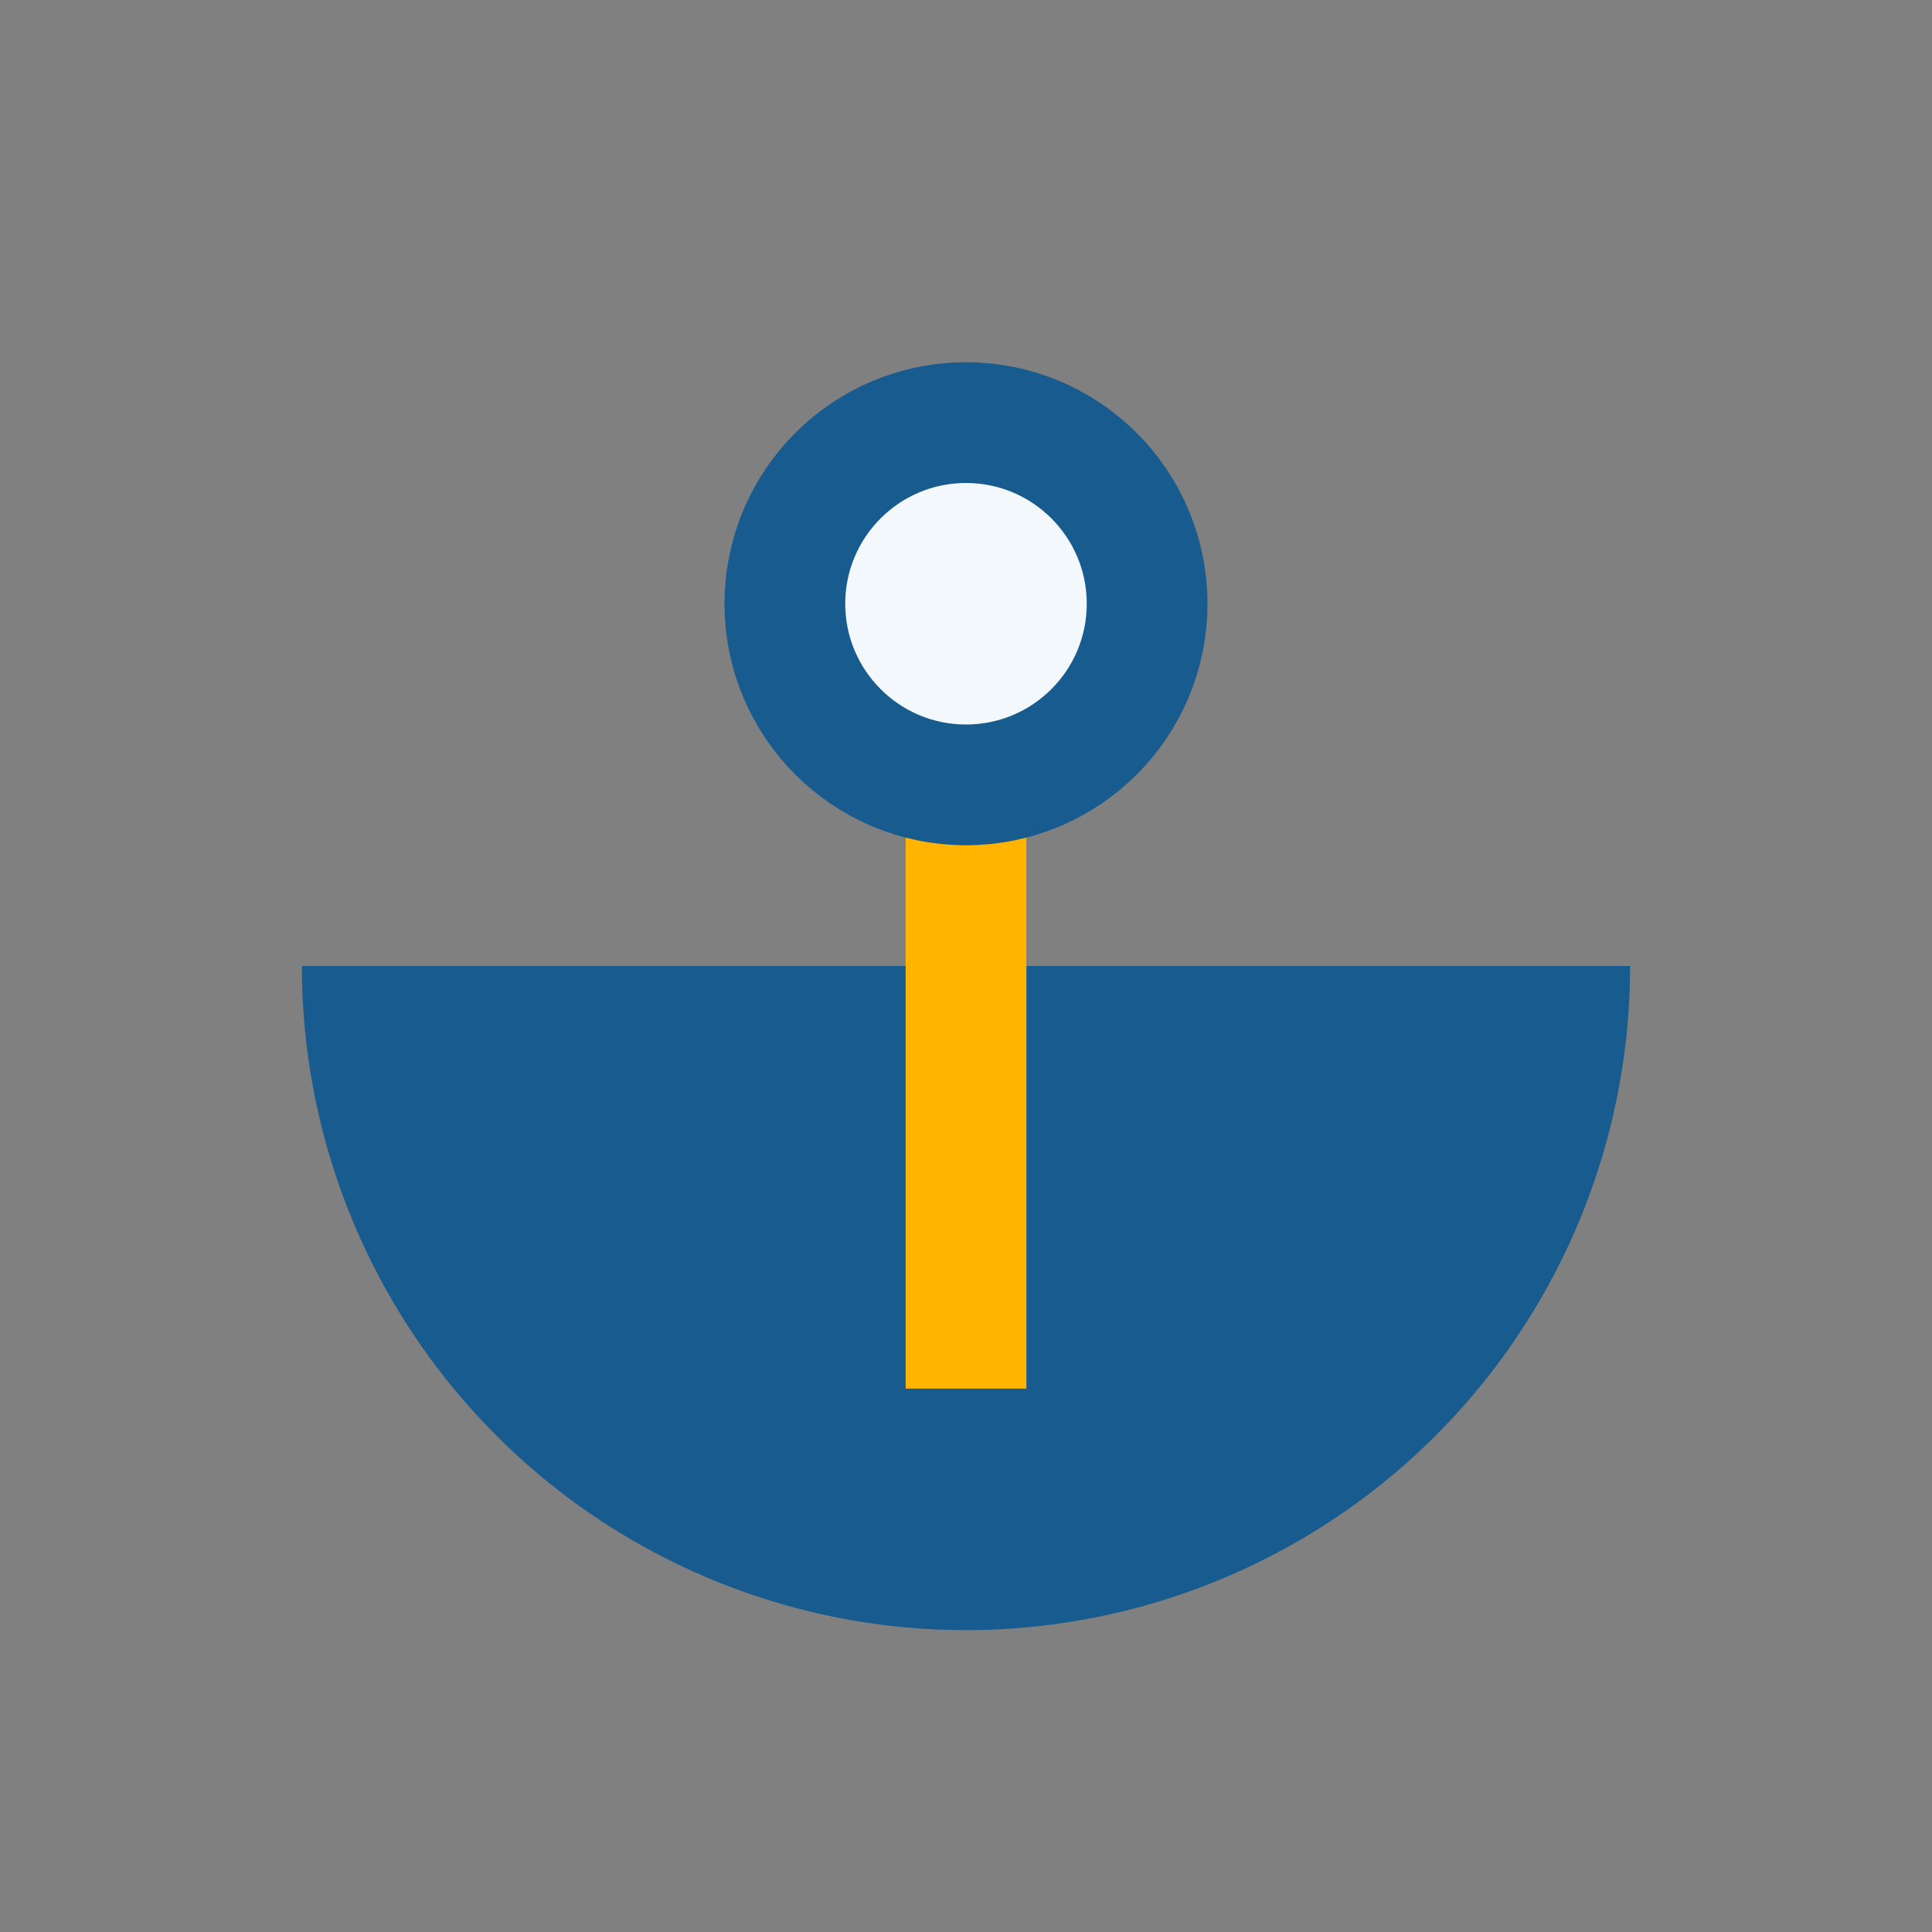
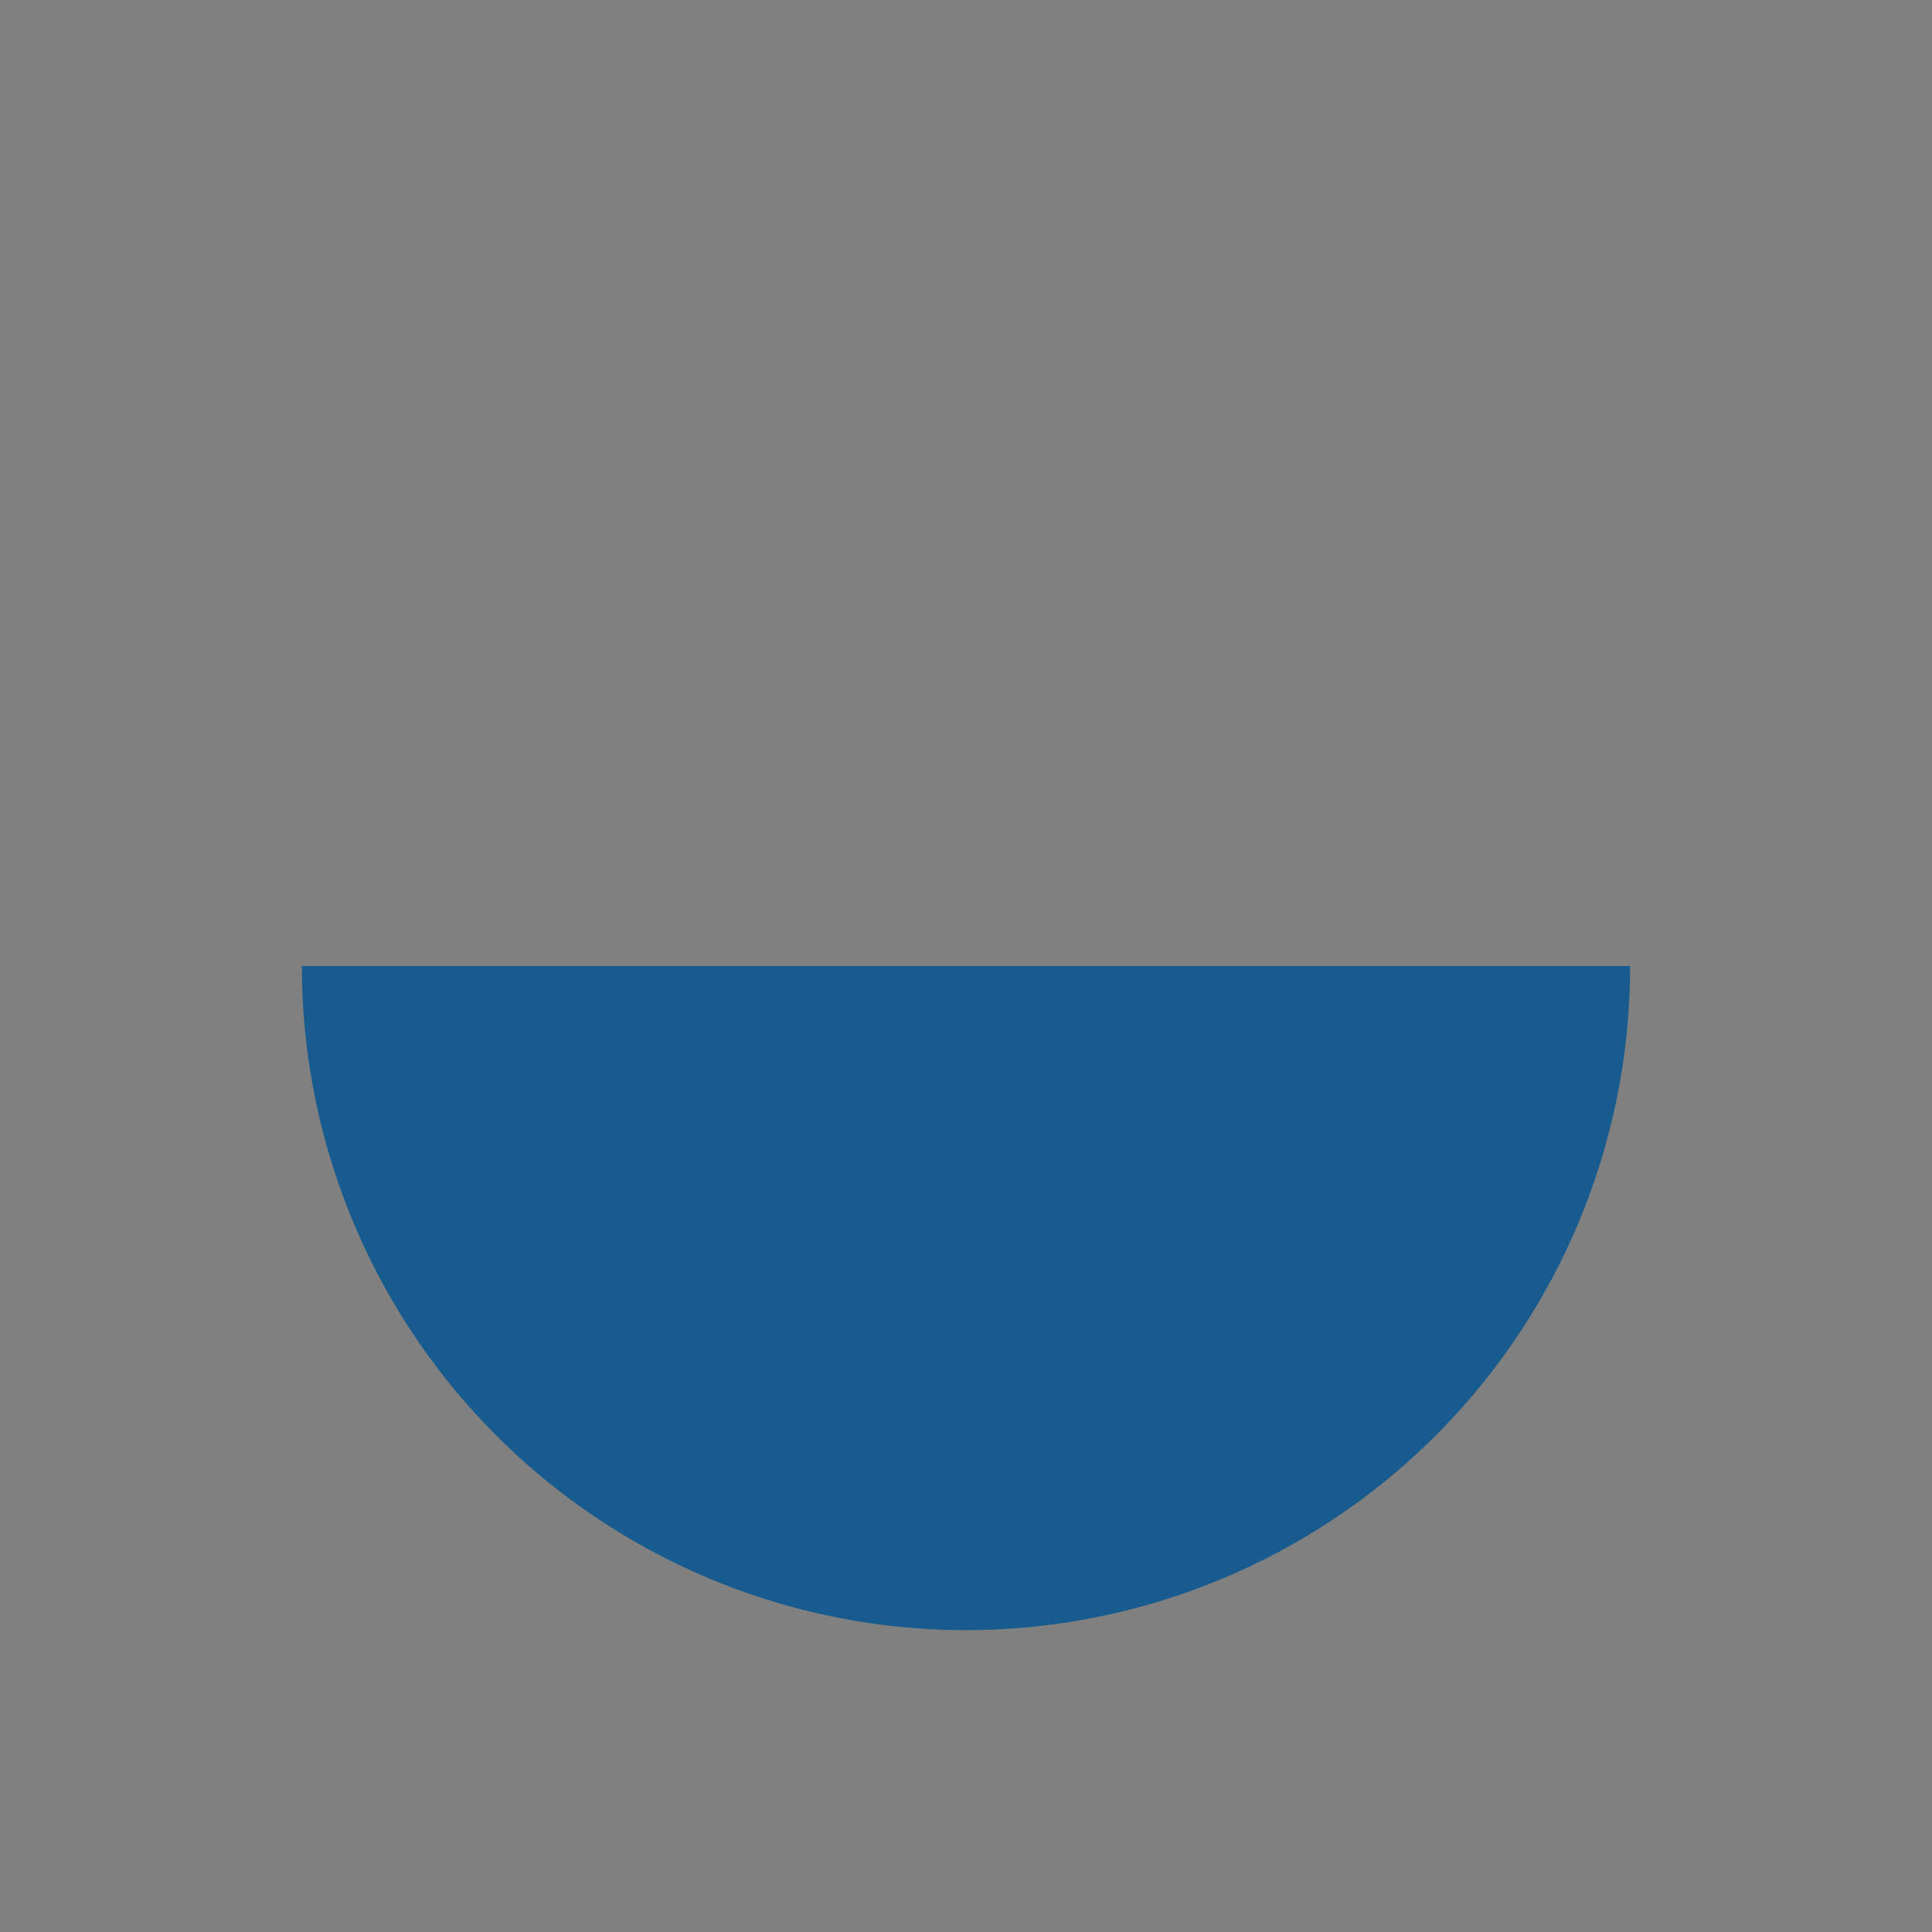
<svg xmlns="http://www.w3.org/2000/svg" width="32" height="32" viewBox="0 0 32 32">
  <rect x="0" y="0" width="32" height="32" fill="#808080" stroke="none" />
  <path d="M16 27a11 11 0 0 0 11-11H5a11 11 0 0 0 11 11z" fill="#185B8F" />
-   <path d="M16 7v16" stroke="#FFB400" stroke-width="2" />
-   <circle cx="16" cy="10" r="3" fill="#F2F8FB" stroke="#185B8F" stroke-width="2" />
</svg>